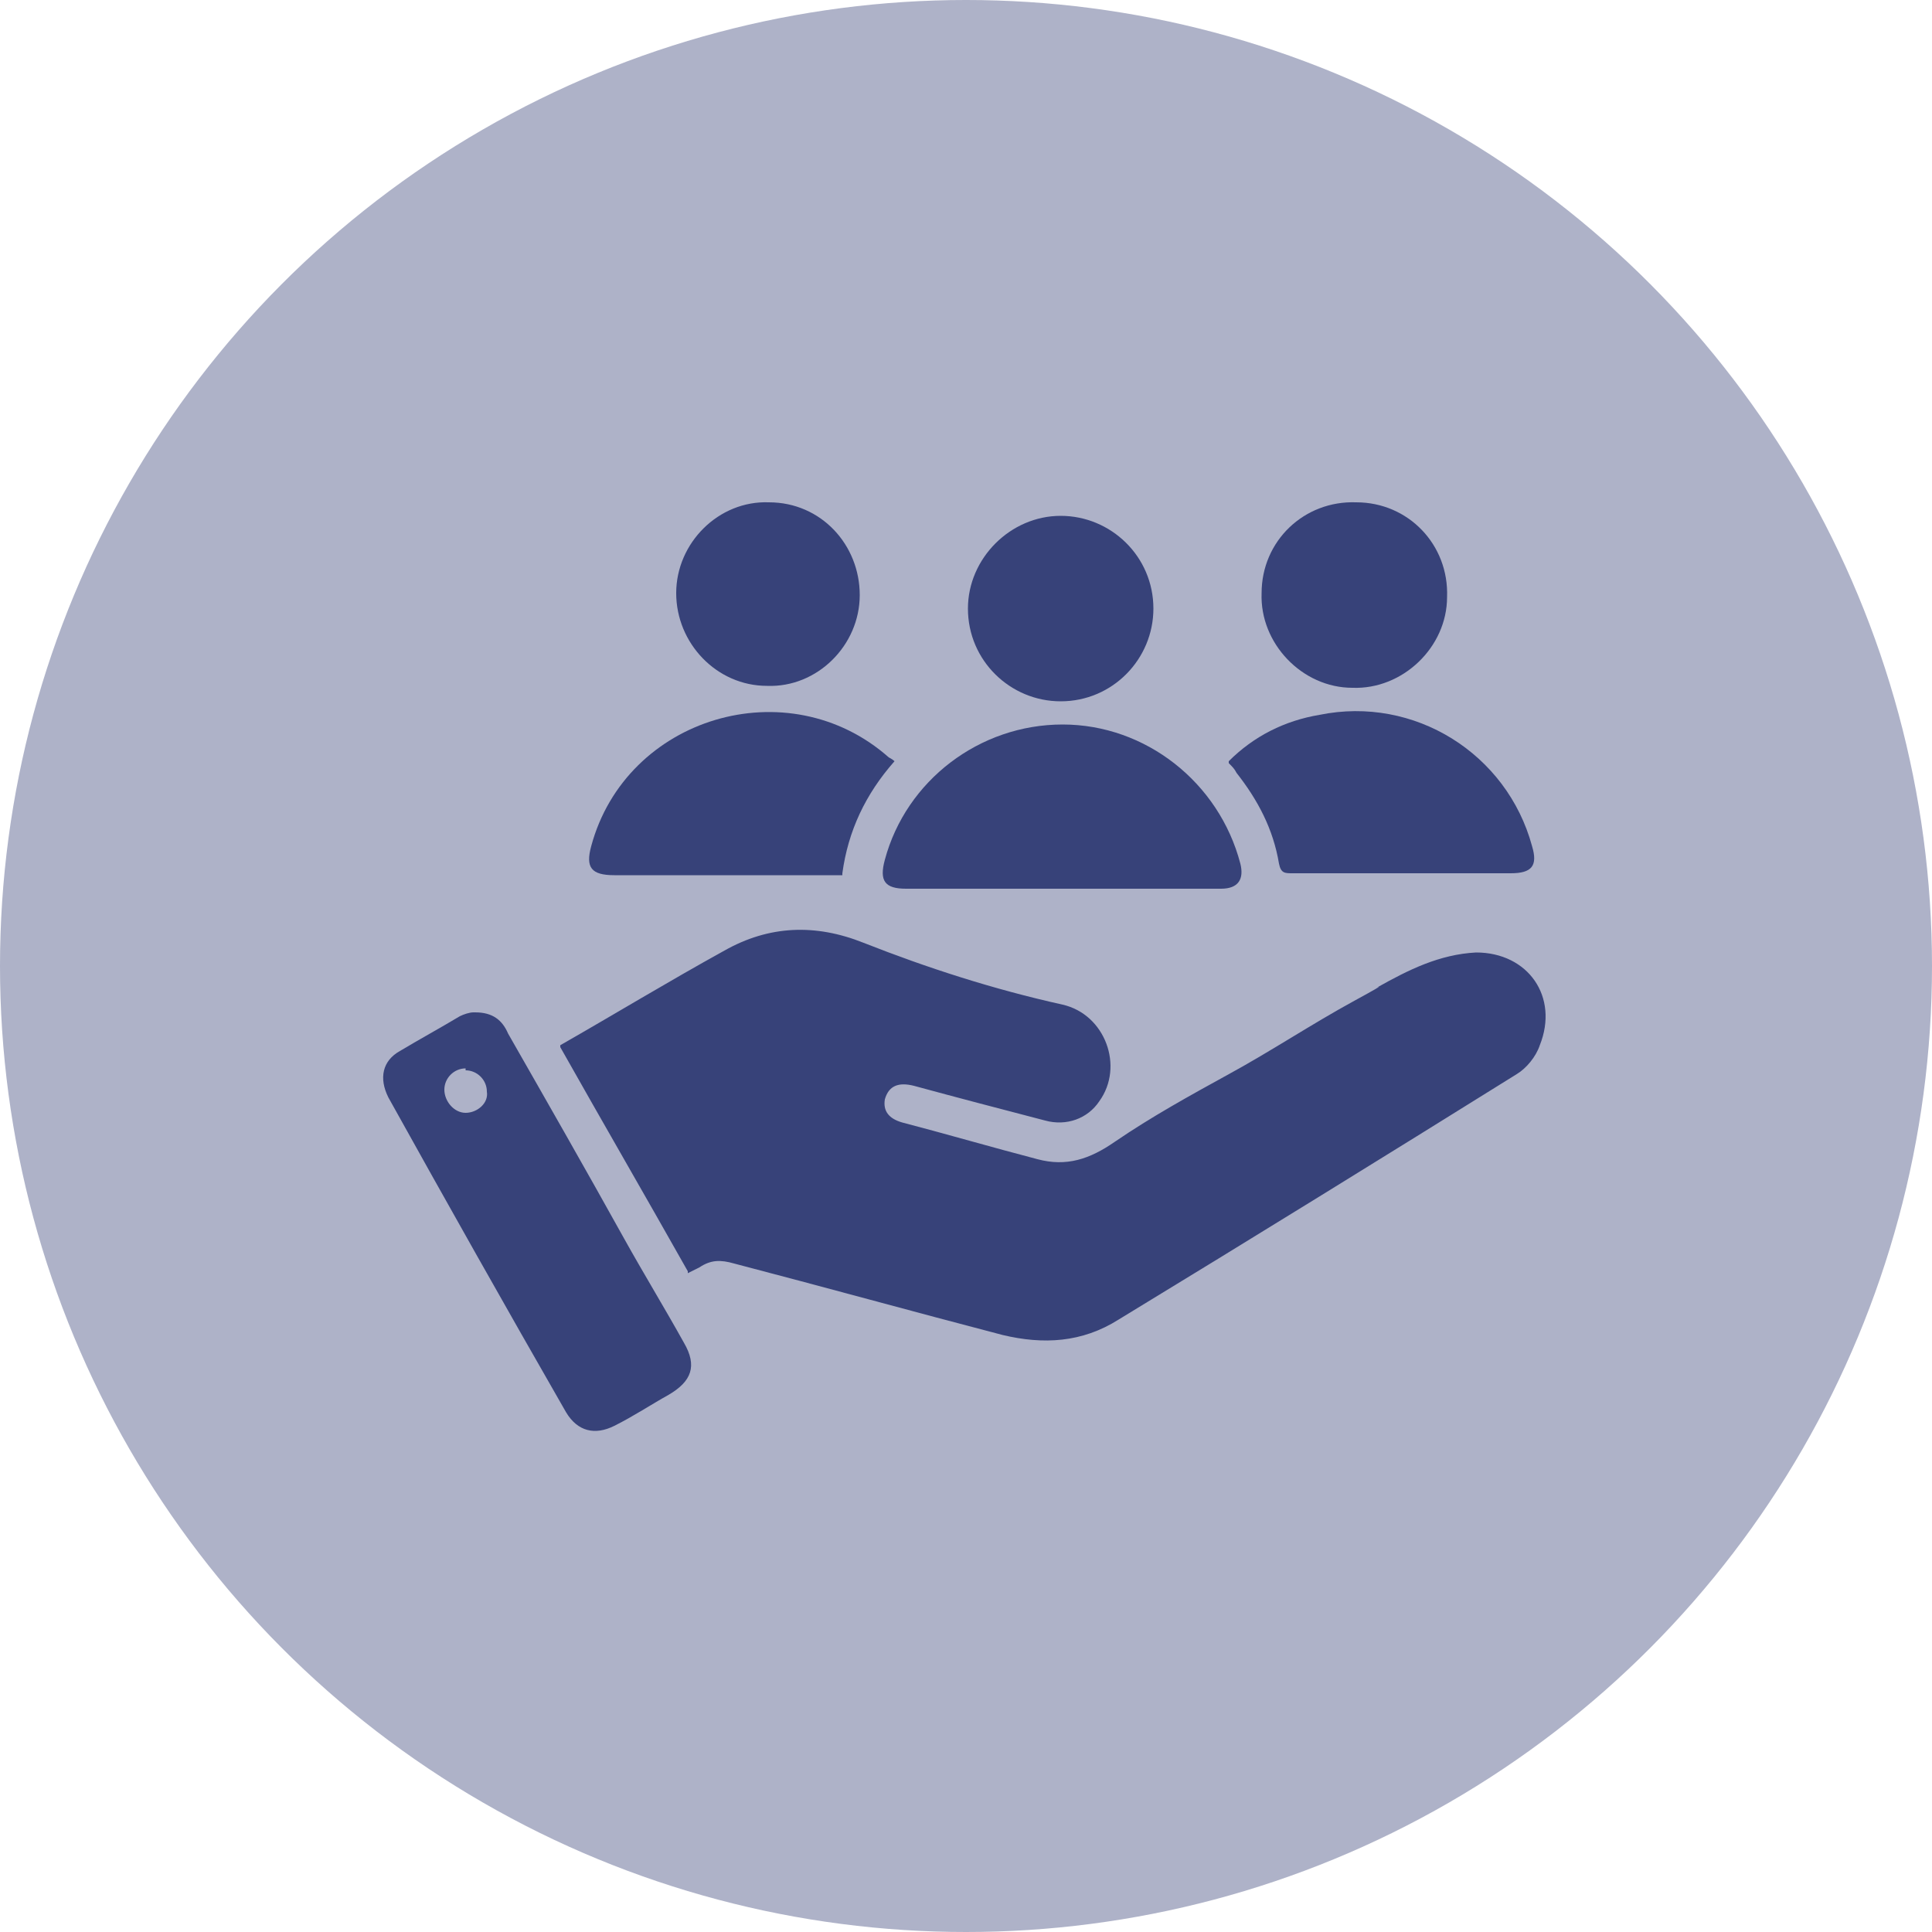
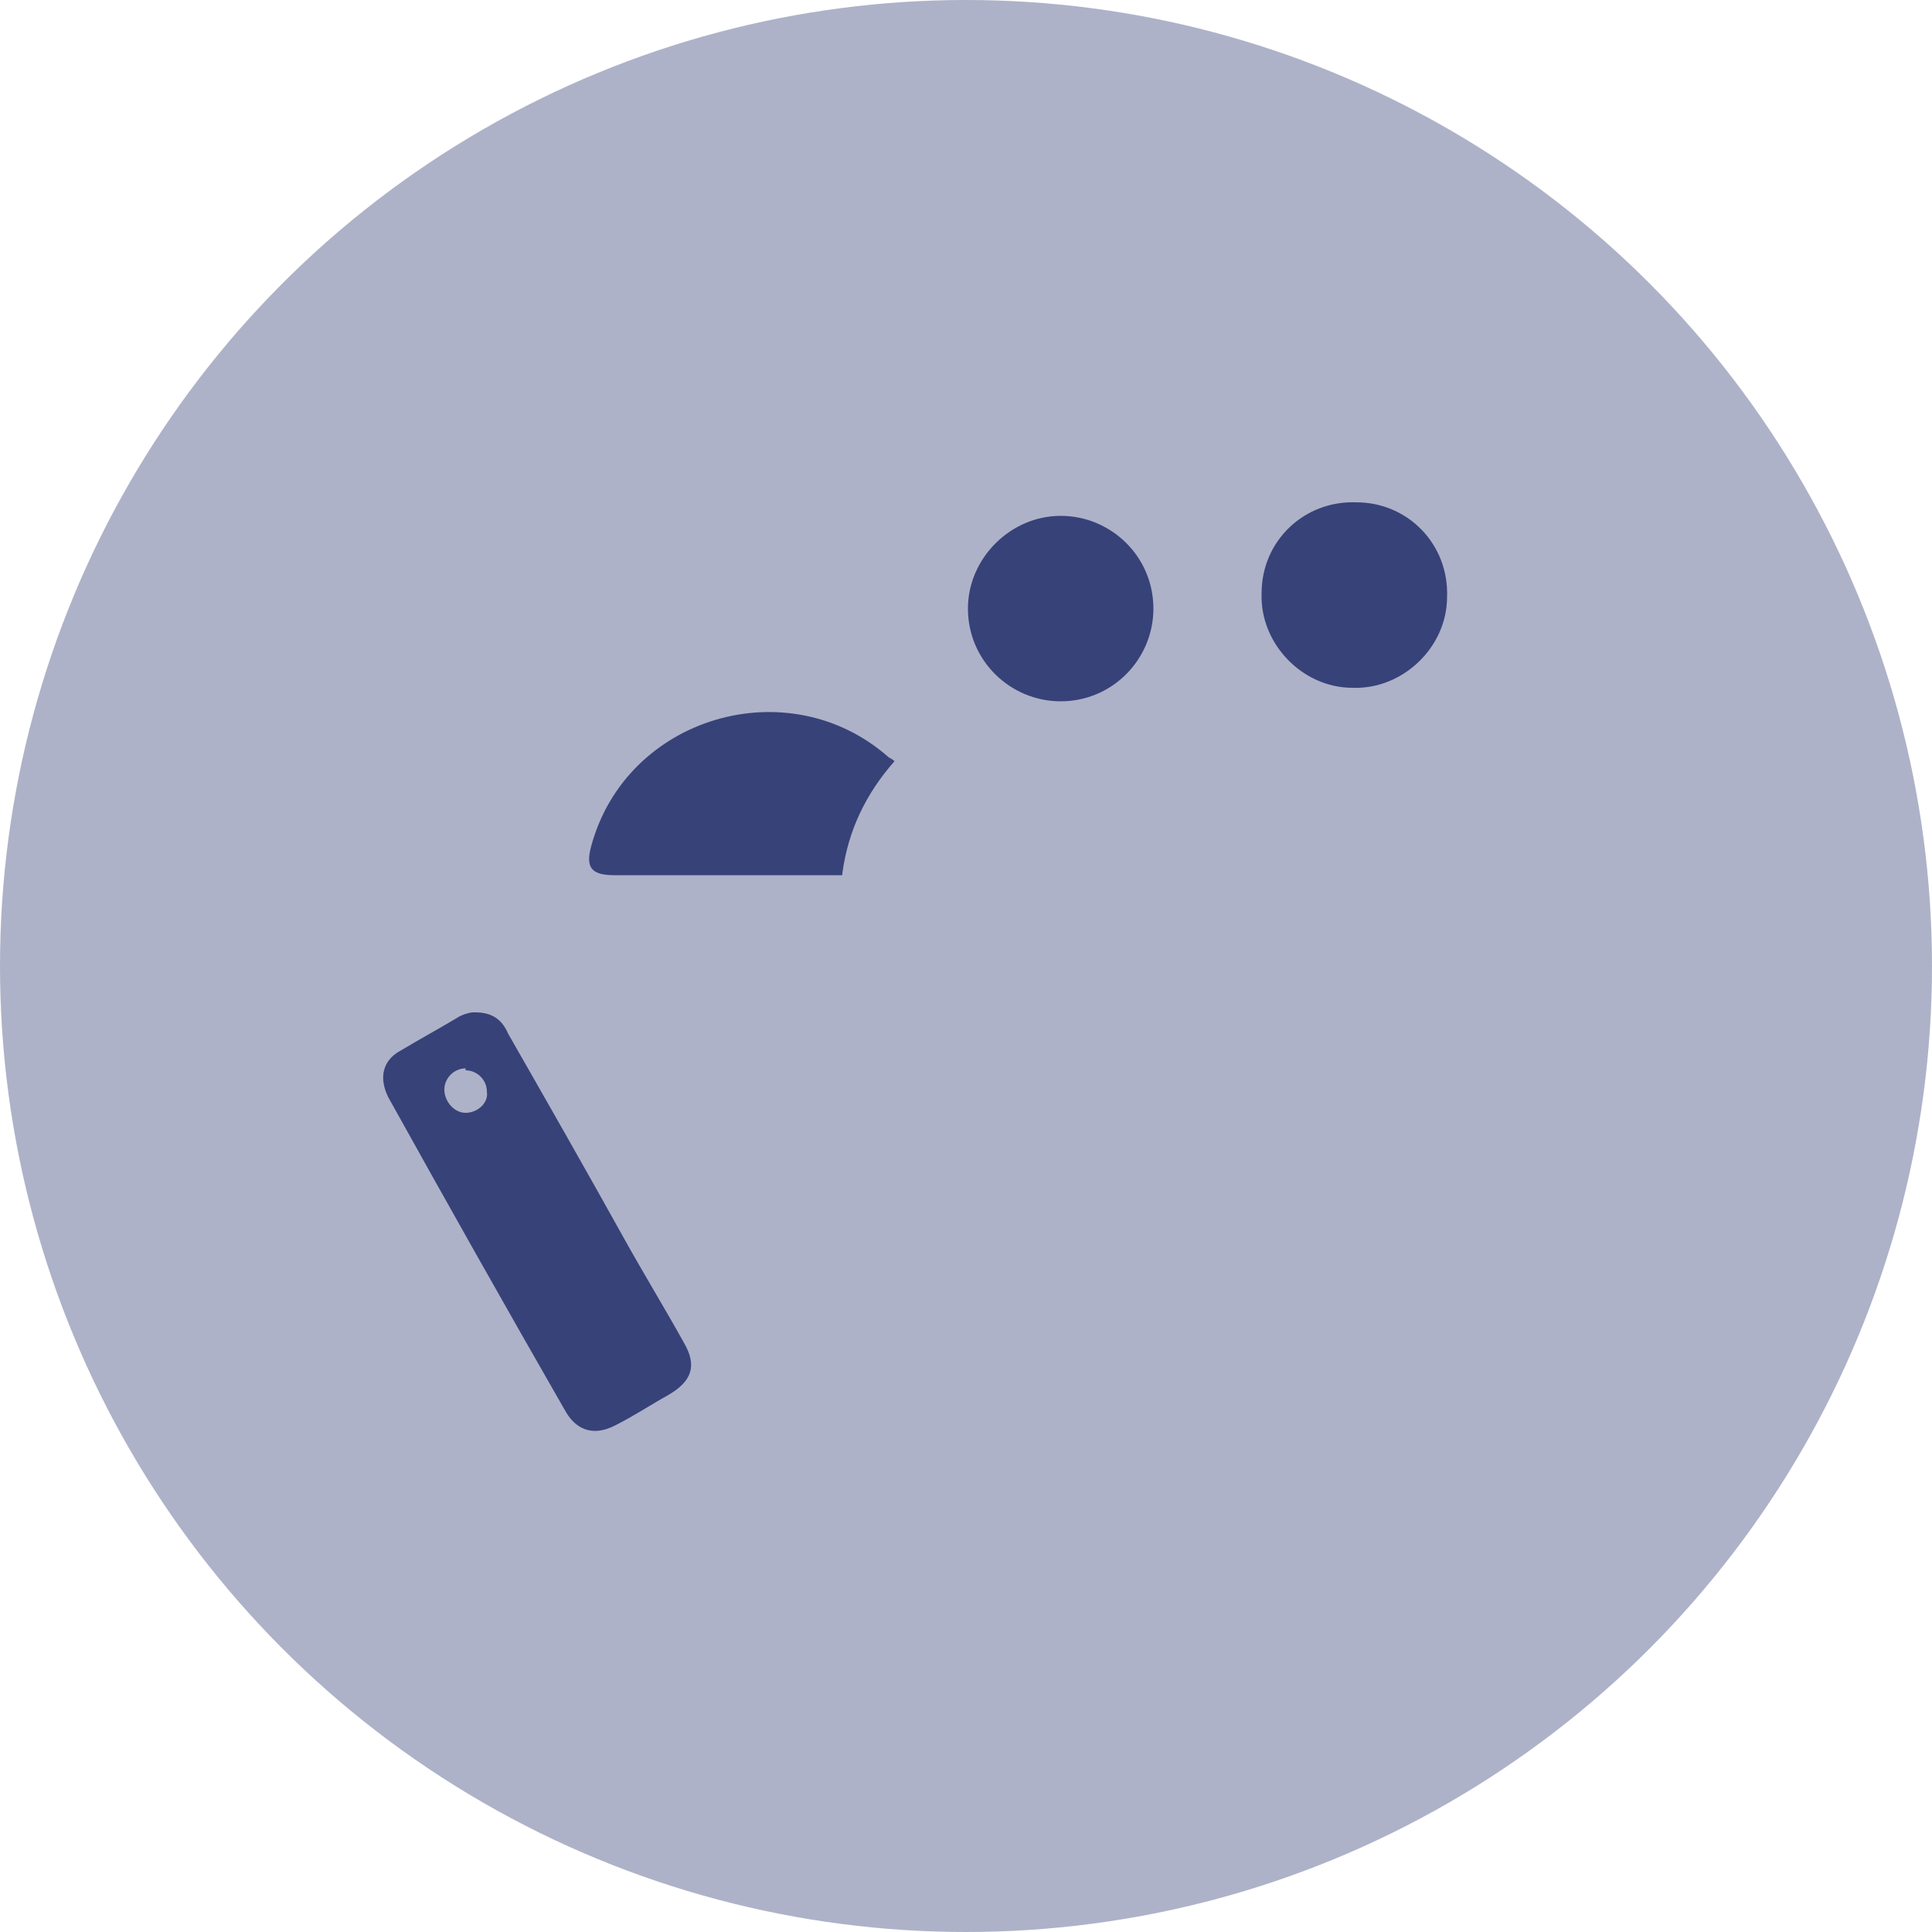
<svg xmlns="http://www.w3.org/2000/svg" id="Layer_1" data-name="Layer 1" width="100" height="100" viewBox="0 0 100 100">
  <defs>
    <style>
      .cls-1 {
        fill: #aeb2c8;
      }

      .cls-1, .cls-2 {
        stroke-width: 0px;
      }

      .cls-2 {
        fill: #374279;
      }
    </style>
  </defs>
  <circle class="cls-1" cx="50" cy="50" r="50" />
  <g>
-     <path class="cls-2" d="M35.6,65.8c-2.2-3.9-4.4-7.7-6.6-11.6,0,0,0-.1,0-.1,2.8-1.6,5.6-3.3,8.5-4.9,2.3-1.3,4.7-1.4,7.2-.4,3.3,1.3,6.7,2.4,10.3,3.2,2.2.5,3.2,3.2,1.9,5-.6.9-1.7,1.3-2.8,1-2.3-.6-4.6-1.2-6.8-1.8-.8-.2-1.3,0-1.5.7-.1.6.2,1,.9,1.2,2.3.6,4.7,1.3,7,1.9,1.5.4,2.7,0,4-.9,1.9-1.3,3.9-2.4,5.9-3.5,2.2-1.2,4.3-2.6,6.5-3.8s.8-.5,1.2-.7c1.6-.9,3.2-1.7,5.1-1.8,2.7,0,4.3,2.3,3.3,4.8-.2.6-.7,1.2-1.2,1.5-6.9,4.3-13.7,8.5-20.6,12.7-1.9,1.2-3.9,1.3-6,.8-4.6-1.2-9.3-2.5-13.9-3.7-.7-.2-1.2-.2-1.8.2-.2.1-.4.2-.6.3Z" />
    <path class="cls-2" d="M24.6,52.4c.9,0,1.4.4,1.7,1.1,2,3.5,4,7,6,10.6,1,1.8,2.1,3.6,3.1,5.4.7,1.2.4,2-.8,2.7-.9.5-1.8,1.1-2.8,1.6-1,.5-1.9.3-2.5-.7-3.1-5.4-6.2-10.9-9.2-16.3-.5-1-.3-1.9.6-2.4,1-.6,2.1-1.2,3.1-1.8.2-.1.5-.2.7-.2ZM24.1,55.3c-.6,0-1.1.5-1.1,1.1,0,.6.5,1.2,1.1,1.2.6,0,1.2-.5,1.1-1.1,0-.6-.5-1.1-1.1-1.1Z" />
-     <path class="cls-2" d="M54.9,46c-2.7,0-5.3,0-8,0-1.1,0-1.4-.4-1.1-1.5,1.1-4.1,4.9-7,9.2-7,4.3,0,8.1,3,9.2,7.2.2.8-.1,1.3-1,1.3-2.7,0-5.4,0-8.1,0Z" />
    <path class="cls-2" d="M43.6,45.3h-2.5c-3.1,0-6.2,0-9.3,0-1.2,0-1.5-.4-1.2-1.5,1.8-6.7,10.2-9.2,15.4-4.6,0,0,.2.1.3.2-1.5,1.7-2.4,3.6-2.7,5.8Z" />
-     <path class="cls-2" d="M63.6,39.4c1.3-1.3,2.9-2.1,4.7-2.4,4.9-1,9.7,2,11,6.8.3,1,0,1.4-1.1,1.4-3.8,0-7.6,0-11.3,0-.4,0-.6,0-.7-.5-.3-1.8-1.1-3.3-2.2-4.7-.1-.2-.2-.3-.4-.5Z" />
-     <path class="cls-2" d="M44.5,30.8c0,2.6-2.2,4.8-4.8,4.7-2.6,0-4.7-2.2-4.7-4.8,0-2.6,2.2-4.8,4.8-4.7,2.7,0,4.7,2.2,4.7,4.8Z" />
    <path class="cls-2" d="M70.2,26c2.7,0,4.8,2.2,4.7,4.9,0,2.6-2.3,4.8-4.9,4.7-2.6,0-4.8-2.3-4.7-4.9,0-2.7,2.2-4.8,4.9-4.7Z" />
    <path class="cls-2" d="M59.7,31.5c0,2.6-2.1,4.8-4.8,4.8-2.6,0-4.8-2.1-4.8-4.8,0-2.6,2.2-4.8,4.8-4.8,2.6,0,4.8,2.1,4.8,4.8Z" />
  </g>
</svg>